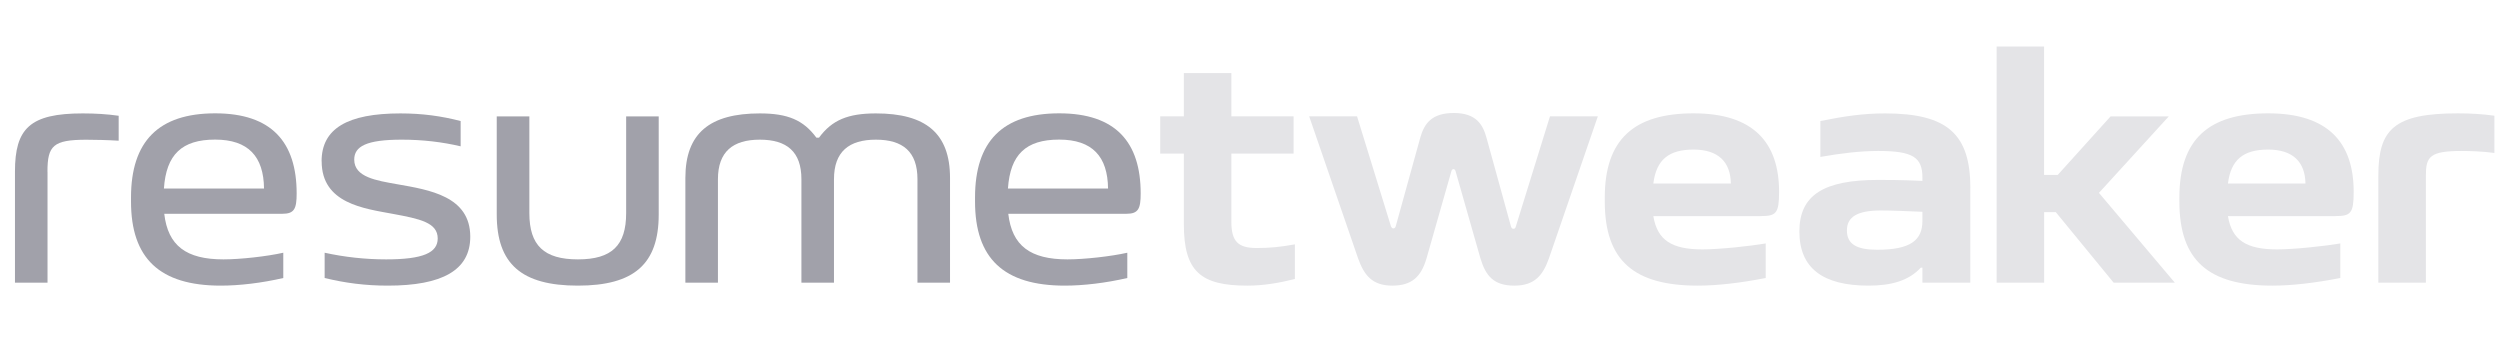
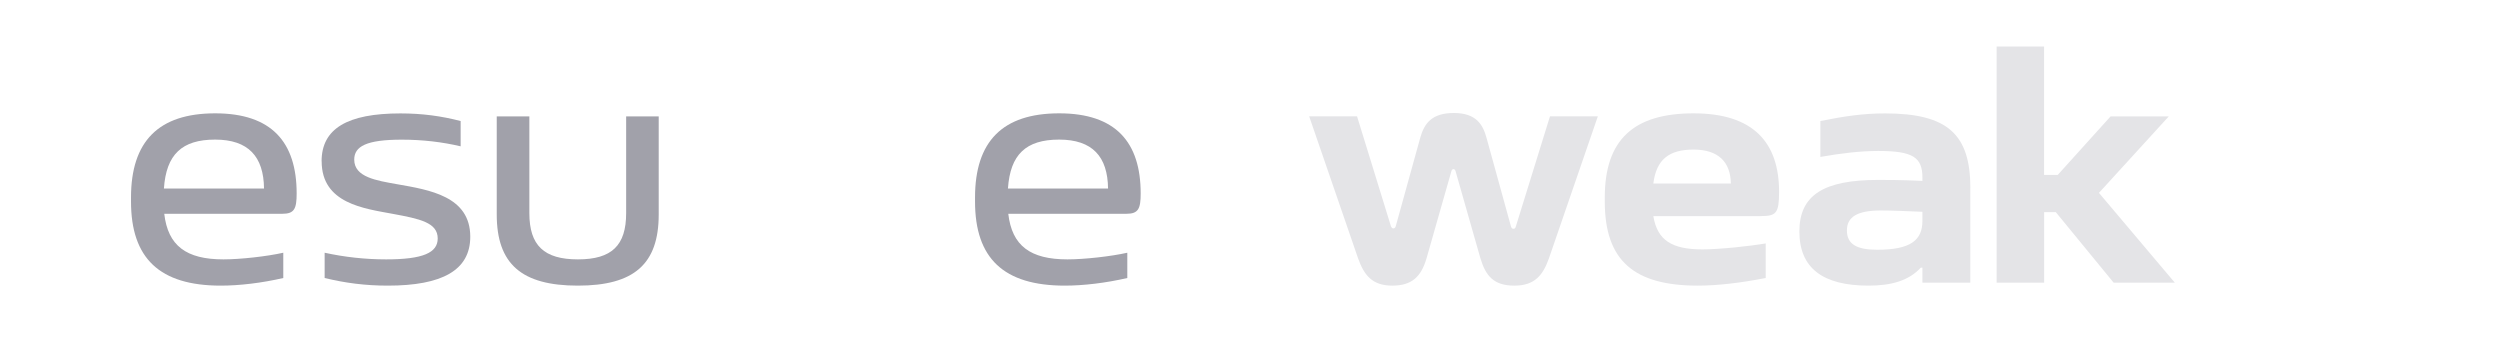
<svg xmlns="http://www.w3.org/2000/svg" id="Layer_2" width="360.86" height="52.18" viewBox="0 0 360.86 52.18">
  <defs>
    <style>.cls-1{fill:#e4e4e7;}.cls-2{fill:#a1a1aa;}</style>
  </defs>
  <g id="Layer_1-2">
-     <path class="cls-2" d="M6.86,24.77v16.03H2.16v-16.03c0-6.24,2.16-8.4,9.79-8.4,1.78,0,3.5.1,5.18.34v3.6c-1.58-.1-3.55-.14-4.66-.14-4.8,0-5.62.86-5.62,4.61Z" />
    <path class="cls-2" d="M40.75,30.86h-17.04c.53,4.61,3.17,6.58,8.54,6.58,2.45,0,6.29-.43,8.64-.96v3.65c-3.12.72-6.34,1.1-9.02,1.1-8.83,0-12.96-3.94-12.96-12.14v-.58c0-8.11,3.98-12.15,12.15-12.15s11.76,4.18,11.76,11.57c0,2.21-.34,2.93-2.06,2.93ZM38.11,27.21c-.05-4.61-2.26-7.06-7.06-7.06s-7.06,2.16-7.39,7.06h14.45Z" />
    <path class="cls-2" d="M46.42,23.28c0-4.7,3.7-6.91,11.38-6.91,3.17,0,5.9.38,8.69,1.1v3.65c-2.64-.62-5.47-.96-8.5-.96-5.09,0-6.86.96-6.86,2.88,0,2.54,3.22,3.02,6.19,3.55,4.66.82,10.56,1.73,10.56,7.58,0,4.85-4.08,7.06-11.9,7.06-3.26,0-6.14-.38-9.12-1.1v-3.65c2.83.62,5.81.96,8.88.96,5.33,0,7.44-.96,7.44-3.02,0-2.3-2.59-2.83-6.48-3.55-4.13-.77-10.27-1.49-10.27-7.58Z" />
    <path class="cls-2" d="M71.71,16.8h4.7v13.97c0,4.66,2.11,6.67,7.01,6.67s6.96-2.02,6.96-6.67v-13.97h4.7v14.16c0,7.15-3.55,10.27-11.67,10.27s-11.71-3.12-11.71-10.27v-14.16Z" />
-     <path class="cls-2" d="M109.68,16.37c4.03,0,6.29.96,8.16,3.5h.38c1.87-2.54,4.18-3.5,8.21-3.5,7.15,0,10.7,2.83,10.7,9.31v15.12h-4.7v-14.93c0-3.98-2.11-5.71-6-5.71s-6.05,1.73-6.05,5.71v14.93h-4.7v-14.93c0-3.98-2.11-5.71-6-5.71s-6.05,1.73-6.05,5.71v14.93h-4.7v-15.12c0-6.48,3.55-9.31,10.75-9.31Z" />
    <path class="cls-2" d="M162.58,30.86h-17.04c.53,4.61,3.17,6.58,8.54,6.58,2.45,0,6.29-.43,8.64-.96v3.65c-3.12.72-6.34,1.1-9.02,1.1-8.83,0-12.96-3.94-12.96-12.14v-.58c0-8.11,3.98-12.15,12.15-12.15s11.76,4.18,11.76,11.57c0,2.21-.34,2.93-2.06,2.93ZM159.94,27.21c-.05-4.61-2.26-7.06-7.06-7.06s-7.06,2.16-7.39,7.06h14.45Z" />
-     <path class="cls-1" d="M186.91,35.28v4.99c-2.3.58-4.56.96-6.86.96-6.77,0-9.17-2.06-9.17-8.88v-10.18h-3.41v-5.38h3.41v-6.24h6.86v6.24h8.98v5.38h-8.98v9.84c0,2.83.96,3.79,3.65,3.79,1.87,0,3.36-.14,5.52-.53Z" />
    <path class="cls-1" d="M200.97,41.23c-2.93,0-4.08-1.54-4.94-3.94l-7.06-20.5h6.91l4.9,15.89c.1.19.19.29.34.29s.29-.1.34-.29l3.55-12.82c.58-2.02,1.63-3.55,4.85-3.55s4.18,1.68,4.7,3.55l3.55,12.87c.1.24.19.29.34.29s.29-.05.34-.29l4.94-15.94h6.91l-7.06,20.5c-.86,2.4-2.02,3.94-4.99,3.94s-4.13-1.39-4.9-3.94l-3.6-12.62c-.1-.34-.48-.34-.58,0l-3.6,12.62c-.77,2.64-2.11,3.94-4.94,3.94Z" />
    <path class="cls-1" d="M254.16,31.2h-15.51c.58,3.5,2.69,4.8,7.1,4.8,2.45,0,6.91-.48,9.12-.86v4.99c-3.7.72-7.06,1.1-9.79,1.1-9.22,0-13.44-3.6-13.44-12.14v-.58c0-8.4,4.22-12.15,12.82-12.15s12.34,4.18,12.34,11.33c0,3.12-.43,3.5-2.64,3.5ZM249.84,26.49c-.05-3.12-1.82-4.9-5.38-4.9s-5.38,1.44-5.81,4.9h11.18Z" />
    <path class="cls-1" d="M284.4,27.17v13.63h-6.91v-2.16h-.24c-1.73,1.87-4.22,2.59-7.54,2.59-6.62,0-9.98-2.54-9.98-7.82s3.55-7.44,11.38-7.44c1.2,0,3.36,0,6.38.14v-.48c0-2.93-1.39-3.84-6.38-3.84-2.59,0-5.38.34-8.35.86v-5.18c3.6-.72,6.24-1.1,9.36-1.1,9.07,0,12.29,3.07,12.29,10.8ZM270.96,36.05c4.85,0,6.53-1.39,6.53-4.18v-1.3c-2.16-.1-4.61-.19-6-.19-3.36,0-4.9.91-4.9,2.88s1.39,2.79,4.37,2.79Z" />
    <path class="cls-1" d="M295.05,6.72v18.53h1.97l7.63-8.45h8.4l-10.08,11.04,10.95,12.96h-8.83l-8.35-10.18h-1.68v10.18h-6.86V6.72h6.86Z" />
-     <path class="cls-1" d="M337.1,31.2h-15.51c.58,3.5,2.69,4.8,7.1,4.8,2.45,0,6.91-.48,9.12-.86v4.99c-3.7.72-7.06,1.1-9.79,1.1-9.22,0-13.44-3.6-13.44-12.14v-.58c0-8.4,4.22-12.15,12.82-12.15s12.34,4.18,12.34,11.33c0,3.12-.43,3.5-2.64,3.5ZM332.78,26.49c-.05-3.12-1.82-4.9-5.38-4.9s-5.38,1.44-5.81,4.9h11.18Z" />
-     <path class="cls-1" d="M350.16,25.34v15.46h-6.86v-15.46c0-6.67,2.26-8.98,11.47-8.98,1.78,0,3.55.1,5.28.34v5.38c-1.63-.24-3.65-.29-4.75-.29-4.56,0-5.14.82-5.14,3.55Z" />
  </g>
</svg>